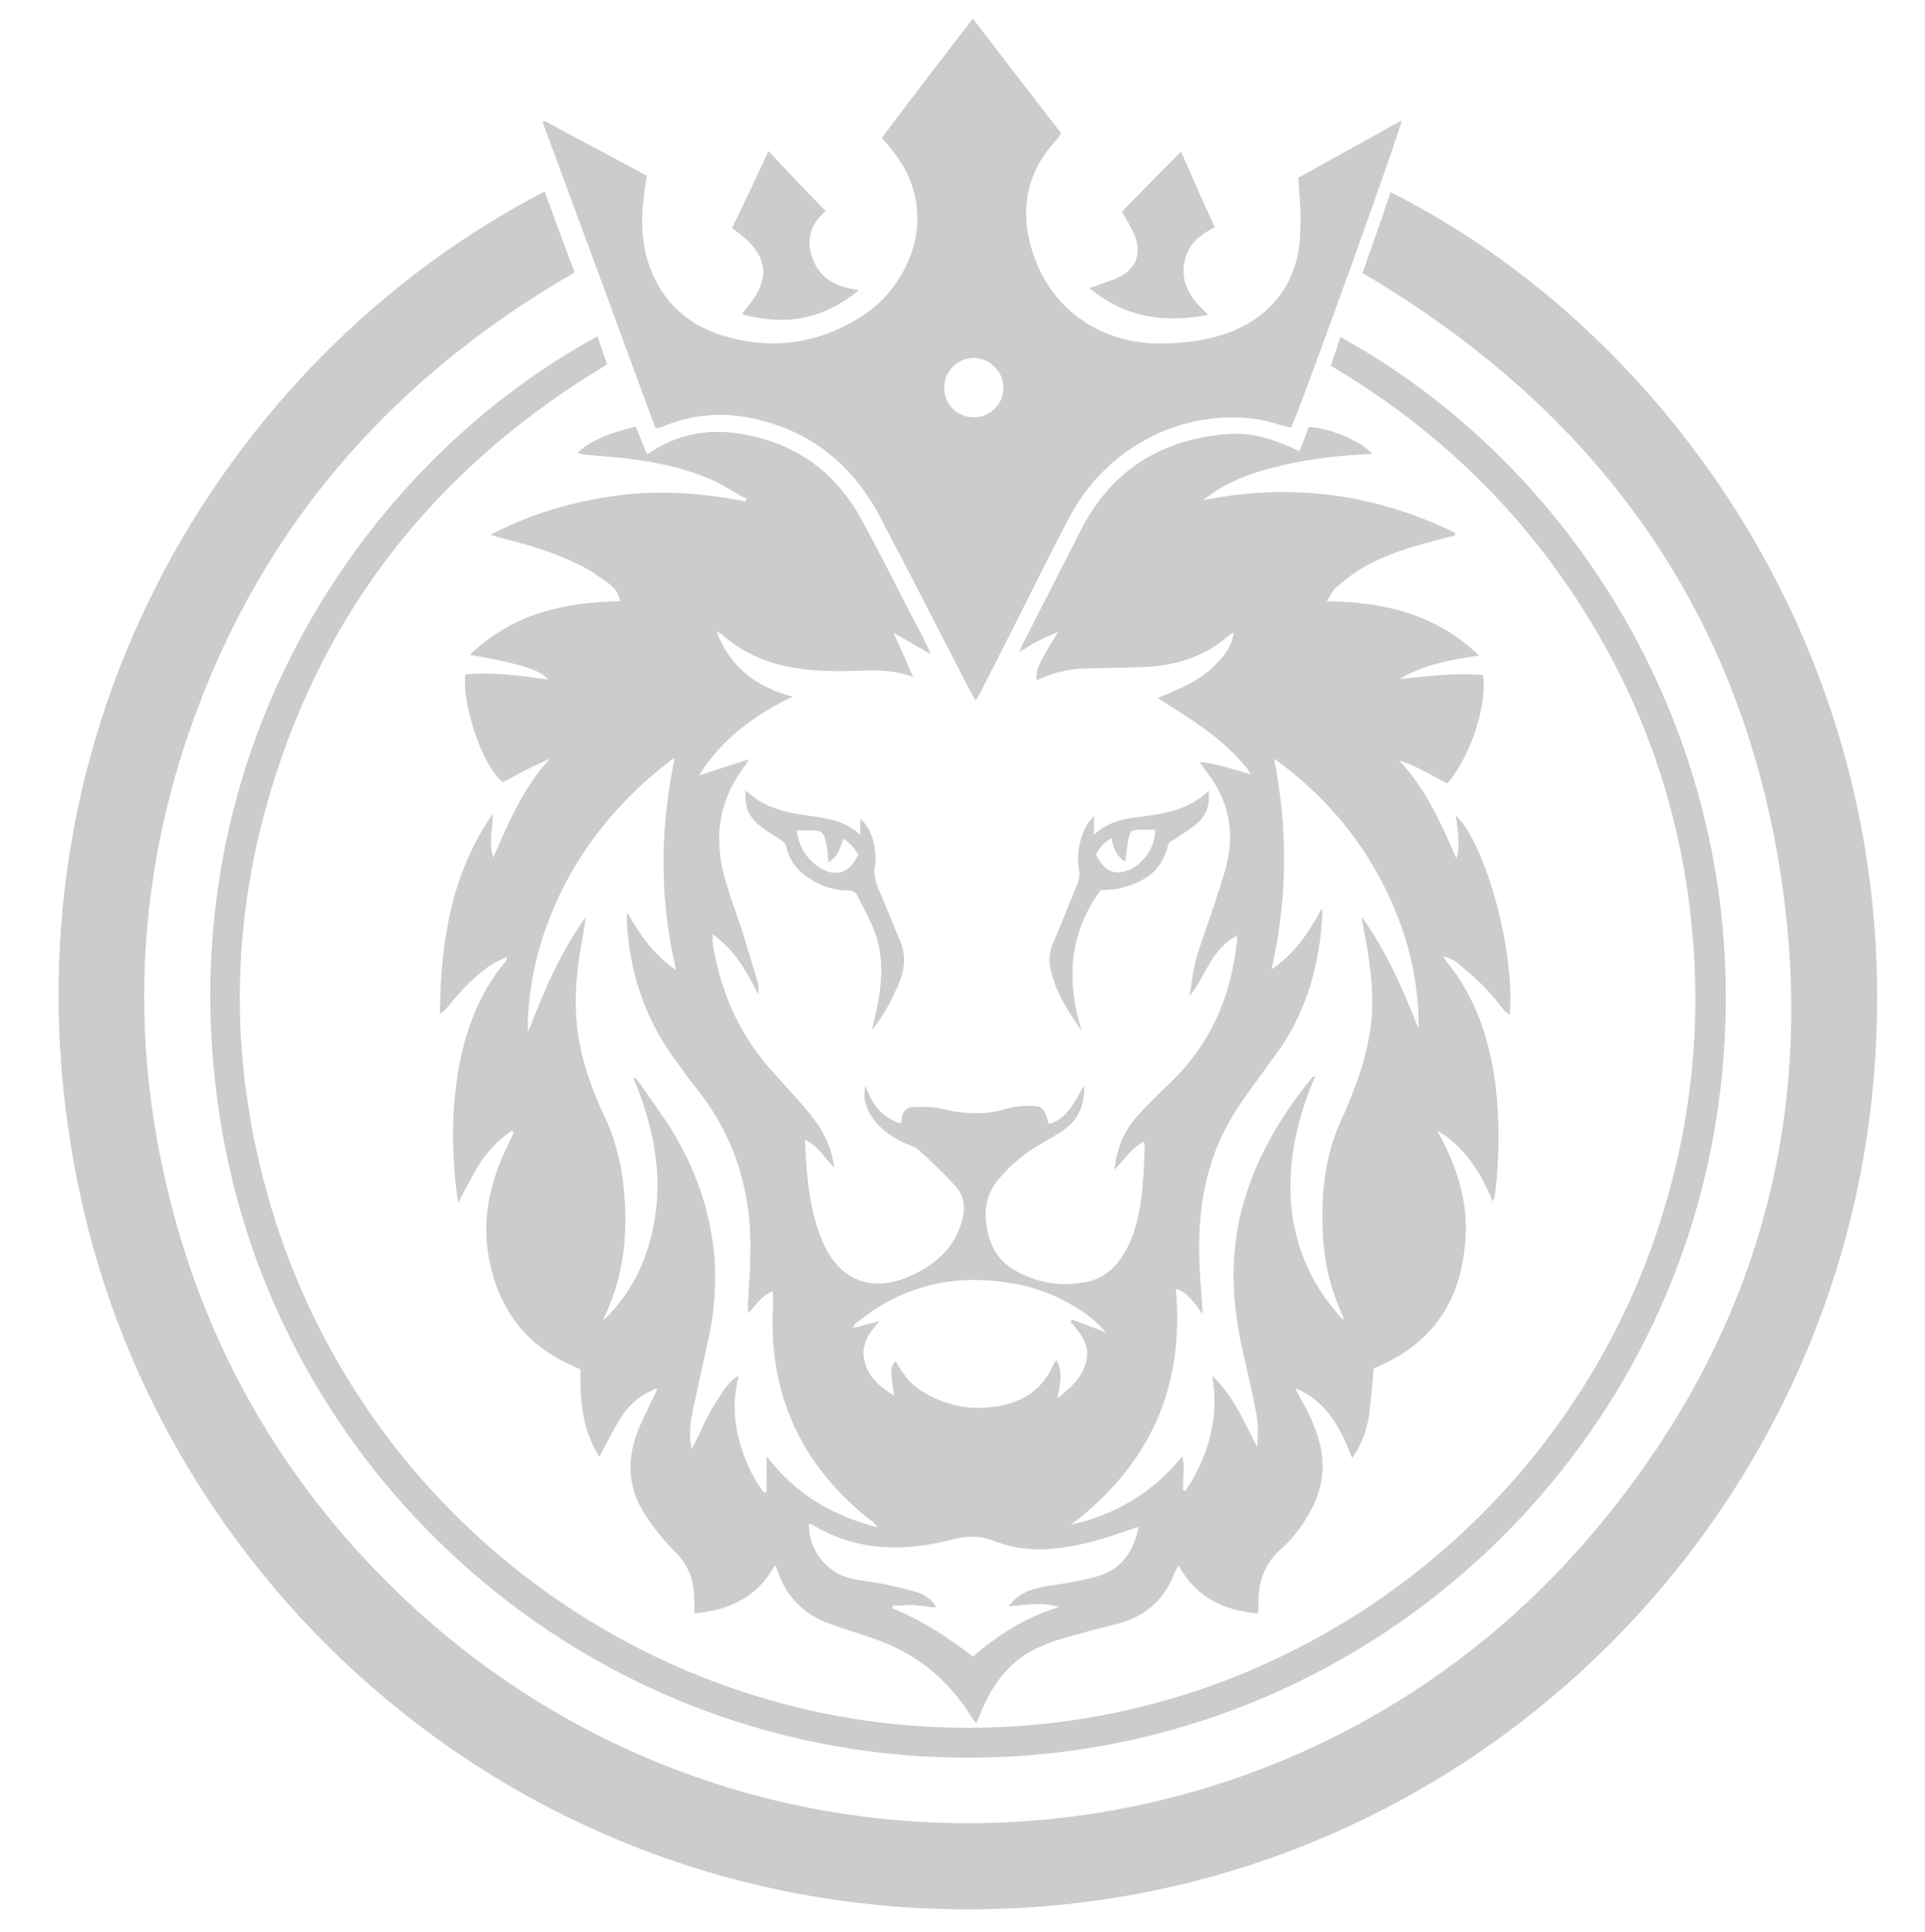
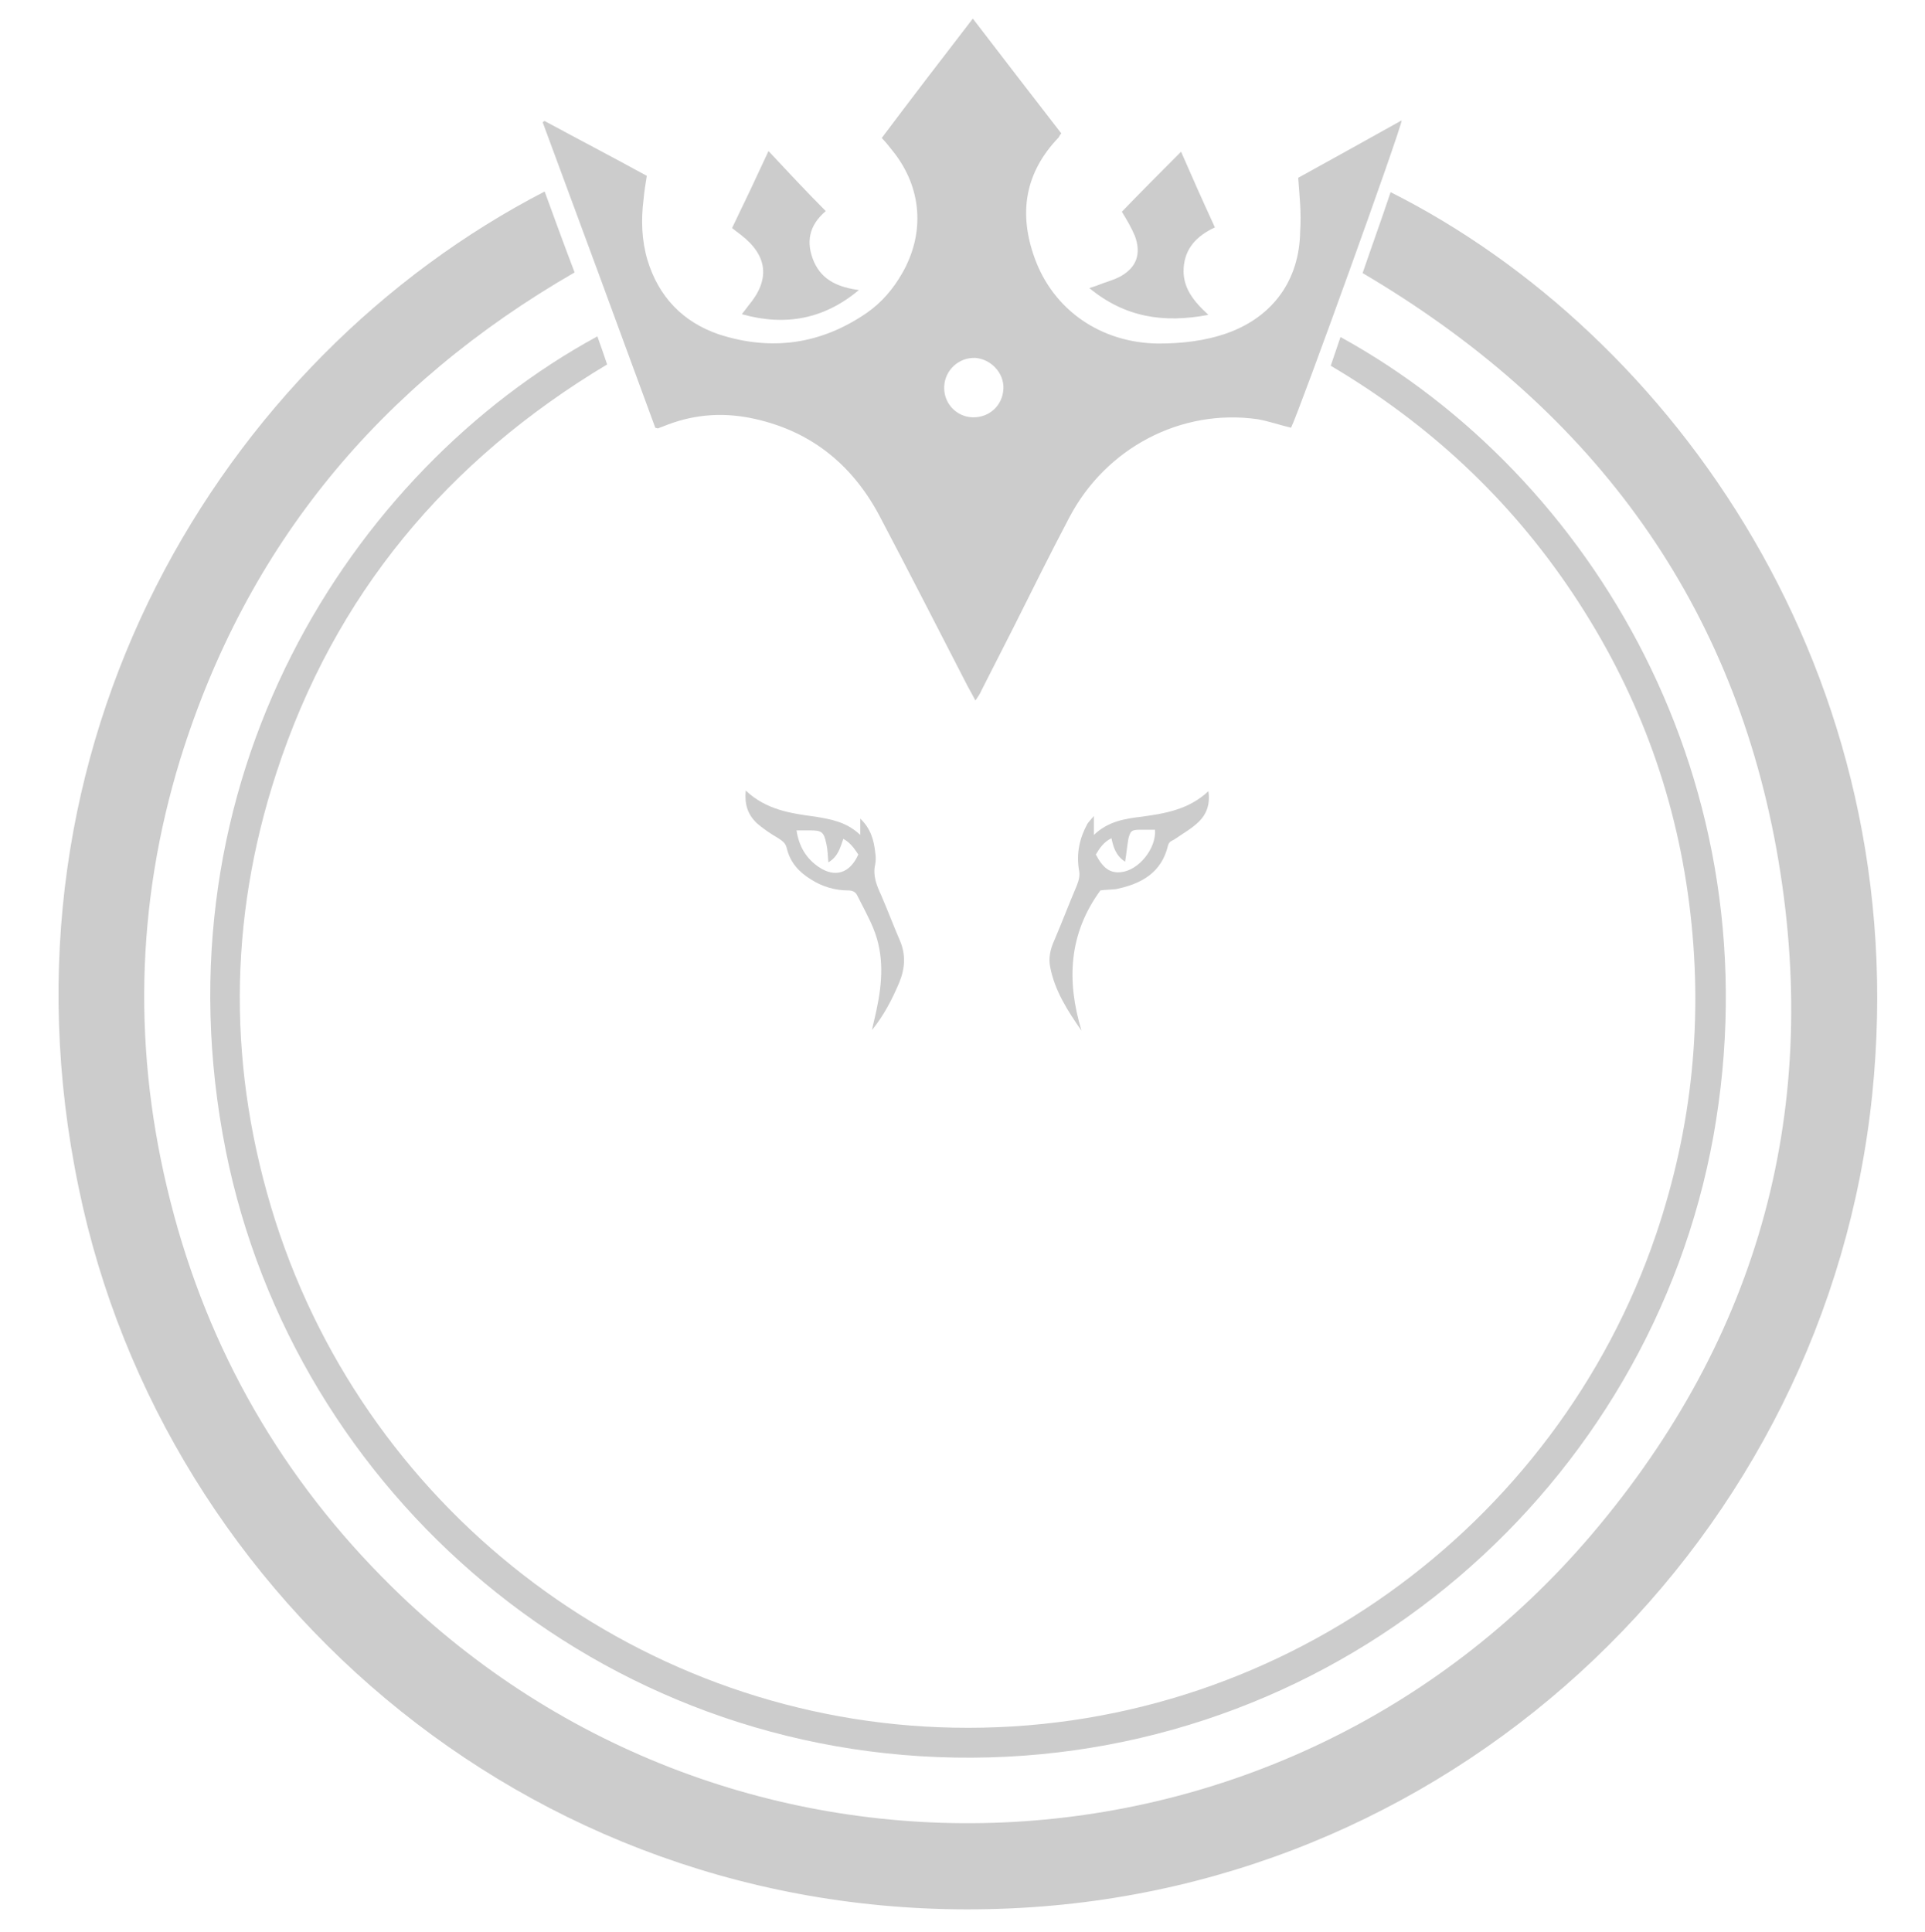
<svg xmlns="http://www.w3.org/2000/svg" width="291" height="292" viewBox="0 0 291 292" fill="none">
  <g opacity="0.2">
-     <path d="M218.183 144.561C218.478 145.054 218.577 145.251 218.675 145.35C223.102 150.775 225.167 157.089 226.053 163.895C226.741 169.321 226.643 174.845 226.053 180.27C225.954 180.763 225.856 181.158 225.659 181.651C223.889 177.311 221.528 173.464 217.298 170.899C217.593 171.589 217.986 172.181 218.282 172.872C220.544 177.409 221.921 182.243 221.528 187.372C220.938 196.448 216.708 202.958 208.248 206.608C208.051 206.707 207.854 206.805 207.658 206.904C207.461 209.271 207.264 211.54 206.969 213.809C206.674 216.078 205.887 218.248 204.411 220.418C202.641 215.881 200.575 211.836 195.853 209.863C196.05 210.258 196.247 210.751 196.444 211.146C197.919 213.612 199.1 216.176 199.69 219.037C200.28 222.194 199.788 225.153 198.313 228.014C197.132 230.283 195.657 232.354 193.689 234.13C191.033 236.399 190.148 239.358 190.246 242.712C190.246 243.008 190.246 243.304 190.246 243.6C190.246 243.6 190.148 243.698 190.05 243.895C185.033 243.402 180.803 241.528 178.147 236.596C177.852 237.188 177.655 237.582 177.458 237.977C176.081 241.528 173.523 243.994 169.884 245.178C167.72 245.868 165.457 246.263 163.293 246.953C161.424 247.447 159.457 247.94 157.686 248.729C153.456 250.406 150.603 253.661 148.734 257.804C148.341 258.692 148.046 259.481 147.554 260.468C147.161 259.974 146.865 259.58 146.57 259.087C143.029 253.563 138.111 249.715 131.913 247.644C129.946 246.953 127.979 246.362 126.011 245.671C121.781 244.29 118.83 241.528 117.453 237.188C117.453 236.99 117.355 236.892 117.158 236.596C114.502 241.429 110.272 243.402 104.96 243.895C104.96 243.205 104.96 242.613 104.96 241.923C104.96 238.963 104.075 236.497 101.911 234.426C100.238 232.749 98.763 230.874 97.484 228.902C95.123 225.252 94.73 221.306 96.107 217.163C96.795 215.19 97.779 213.316 98.664 211.442C98.861 210.948 99.255 210.455 99.353 209.863C97.091 210.652 95.32 212.132 94.041 214.006C92.762 215.979 91.779 218.051 90.598 220.221C88.04 216.176 87.647 211.639 87.745 207.003C87.254 206.805 86.86 206.608 86.467 206.411C79.286 203.254 75.252 197.631 73.875 190.036C72.793 184.019 74.171 178.396 76.826 172.97C77.122 172.379 77.417 171.787 77.613 171.293C77.613 171.293 77.613 171.195 77.417 170.899C75.449 172.181 73.875 173.858 72.597 175.732C71.416 177.607 70.432 179.678 69.252 181.848C69.055 180.369 68.859 179.086 68.76 177.705C68.17 170.899 68.465 164.092 70.236 157.483C71.514 153.044 73.383 148.901 76.433 145.35C76.531 145.251 76.63 145.054 76.63 144.66C75.941 144.955 75.252 145.251 74.564 145.646C71.908 147.323 69.842 149.592 67.875 151.959C67.481 152.452 67.088 152.946 66.498 153.242C66.596 142.489 68.17 132.132 74.466 123.056C74.564 125.128 73.777 127.2 74.564 129.666C76.925 124.142 79.187 119.012 83.122 114.672C81.942 115.264 80.761 115.757 79.581 116.349C78.4 116.941 77.22 117.631 76.04 118.223C73.088 116.151 69.842 106.78 70.334 101.947C74.564 101.552 78.695 102.144 82.925 102.736C82.04 101.749 80.564 101.059 77.417 100.27C75.449 99.776 73.383 99.382 71.023 98.987C77.515 92.773 85.286 90.997 93.746 90.898C93.549 89.616 92.861 88.827 92.074 88.235C90.598 87.15 89.024 86.065 87.352 85.276C83.811 83.5 79.974 82.415 76.236 81.429C75.646 81.33 75.154 81.133 74.171 80.837C80.368 77.582 86.663 75.806 93.254 74.918C99.746 74.03 106.239 74.524 112.731 75.806C112.731 75.707 112.83 75.51 112.83 75.411C111.354 74.622 109.977 73.734 108.501 72.945C104.567 71.071 100.435 70.085 96.205 69.493C93.648 69.098 90.992 68.999 88.434 68.704C88.139 68.704 87.745 68.605 87.352 68.408C89.811 66.139 92.861 65.35 96.107 64.462C96.697 65.843 97.189 67.224 97.779 68.605C98.074 68.506 98.369 68.408 98.566 68.21C103.583 64.955 108.993 64.659 114.6 66.139C121.584 67.915 126.7 72.156 130.143 78.371C132.897 83.402 135.455 88.531 138.111 93.661C138.799 94.943 139.488 96.225 140.078 97.508C140.275 97.804 140.373 98.198 140.668 98.889C138.701 97.705 137.028 96.817 135.061 95.633C136.143 98.001 137.028 99.974 138.012 102.341C134.176 100.862 130.536 101.453 126.995 101.453C124.044 101.453 121.093 101.256 118.142 100.566C114.895 99.776 111.944 98.297 109.387 96.127C109.092 95.831 108.698 95.633 108.305 95.436C110.272 100.664 114.108 103.821 119.814 105.301C113.912 108.161 108.993 111.811 105.649 117.236C108.01 116.447 110.469 115.658 113.223 114.77C112.83 115.362 112.731 115.658 112.535 115.855C108.796 120.788 107.911 126.213 109.387 132.033C110.174 135.19 111.452 138.346 112.436 141.503C113.125 143.772 113.813 146.041 114.502 148.309C114.699 148.901 114.699 149.592 114.6 150.282C112.928 146.928 111.157 143.673 107.714 141.207C107.714 141.996 107.714 142.588 107.813 143.081C109.092 150.48 112.043 156.891 117.158 162.415C118.929 164.388 120.798 166.361 122.47 168.433C124.339 170.702 125.716 173.266 126.109 176.522C124.634 175.042 123.749 173.266 121.683 172.28C121.781 174.351 121.88 176.226 122.076 178.001C122.371 181.158 122.962 184.216 124.142 187.175C126.601 193.587 131.913 195.659 138.012 192.699C141.553 191.022 144.308 188.556 145.39 184.61C145.98 182.638 145.783 180.862 144.505 179.382C142.734 177.409 140.767 175.535 138.799 173.76C138.406 173.464 137.914 173.266 137.422 173.069C135.455 172.28 133.684 171.195 132.307 169.518C131.028 167.94 130.339 166.164 130.831 164.092C131.717 166.756 133.192 168.926 136.143 169.814C136.242 169.419 136.34 169.123 136.34 168.827C136.537 167.94 137.127 167.348 138.012 167.348C139.389 167.348 140.865 167.249 142.144 167.545C145.587 168.433 148.931 168.63 152.374 167.545C153.358 167.249 154.538 167.15 155.62 167.15C157.489 167.15 157.883 167.545 158.375 169.321C158.375 169.518 158.473 169.616 158.571 169.912C161.522 169.025 162.506 166.361 163.883 164.092C163.982 166.756 163.195 169.123 160.932 170.702C159.752 171.589 158.375 172.28 157.096 173.069C154.735 174.45 152.768 176.127 150.997 178.199C148.833 180.763 148.636 183.624 149.423 186.682C150.013 189.049 151.39 190.924 153.555 192.107C156.702 193.883 160.145 194.475 163.687 193.883C166.638 193.488 168.703 191.713 170.179 189.049C171.556 186.583 172.146 183.821 172.54 181.059C172.835 178.593 172.933 176.226 173.032 173.76C173.032 173.464 173.032 173.069 172.933 172.576C170.868 173.562 169.982 175.436 168.408 176.818C168.605 175.93 168.703 174.943 168.999 174.055C169.589 171.787 170.769 169.912 172.343 168.235C173.72 166.756 175.196 165.276 176.671 163.895C182.967 157.976 186.115 150.677 187 142.193C187 141.996 187 141.898 187 141.404C185.033 142.489 183.852 143.969 182.869 145.646C181.885 147.224 181.098 149 179.819 150.578C180.114 148.704 180.311 146.83 180.803 145.054C181.59 142.292 182.672 139.53 183.557 136.768C184.246 134.598 185.033 132.428 185.525 130.258C186.607 125.424 185.623 120.985 182.672 117.039C182.278 116.447 181.885 115.954 181.295 115.165C184.147 115.461 186.508 116.349 189.066 117.039C188.771 116.546 188.476 116.053 188.082 115.658C186.115 113.291 183.754 111.318 181.196 109.542C179.229 108.161 177.262 106.978 174.999 105.498C175.688 105.202 176.179 105.005 176.671 104.807C179.327 103.722 181.885 102.44 183.852 100.368C185.131 99.086 186.213 97.705 186.508 95.633C186.115 95.831 185.918 95.929 185.82 96.028C181.885 99.481 177.262 100.763 172.146 100.862C169.392 100.96 166.539 100.96 163.785 101.059C161.326 101.158 158.965 101.749 156.702 102.834C156.604 101.158 156.997 100.27 159.949 95.535C158.768 96.028 157.784 96.423 156.899 96.916C156.014 97.31 155.227 97.902 154.046 98.593C154.44 97.705 154.637 97.212 154.932 96.719C157.784 91.096 160.637 85.572 163.49 79.949C168.015 71.17 175.393 66.533 185.131 65.646C188.181 65.35 191.132 65.942 193.984 67.125C194.771 67.421 195.558 67.816 196.444 68.21C196.935 66.928 197.427 65.744 197.821 64.561C200.673 64.561 205.69 66.632 207.461 68.605C202.838 68.802 198.411 69.296 194.083 70.282C189.754 71.268 185.525 72.649 181.885 75.609C195.165 72.945 207.854 74.622 219.954 80.541C219.954 80.639 219.954 80.837 219.954 80.936C218.577 81.33 217.199 81.626 215.822 82.021C212.478 82.908 209.232 83.993 206.28 85.67C204.707 86.558 203.329 87.643 201.952 88.827C201.46 89.222 201.165 90.011 200.575 90.898C209.33 90.997 217.101 92.871 223.593 99.086C219.167 99.776 215.134 100.467 211.592 102.637C215.822 102.243 219.954 101.651 224.184 102.045C224.872 106.583 222.216 114.573 218.773 118.42C216.413 117.236 214.15 115.757 211.494 114.968C215.429 119.111 217.79 124.24 220.151 129.764C220.642 128.383 220.446 127.298 220.446 126.312C220.347 125.325 220.249 124.438 220.052 123.254C224.676 127.594 229.102 144.166 228.217 153.439C227.823 153.143 227.528 152.946 227.332 152.65C225.561 150.381 223.692 148.309 221.429 146.534C220.642 145.745 219.757 144.955 218.183 144.561ZM178.835 225.252C178.934 225.252 179.131 225.35 179.229 225.35C182.672 220.122 184.344 214.401 183.262 207.989C186.508 211.047 188.082 214.993 190.05 218.741C190.148 217.064 190.246 215.486 189.951 213.908C189.263 210.061 188.279 206.312 187.492 202.465C186.213 195.954 186.016 189.444 187.689 182.933C189.656 175.338 193.492 168.827 198.411 162.81C198.411 162.711 198.608 162.711 198.804 162.711C196.148 168.926 194.673 175.239 195.165 181.947C195.755 188.753 198.411 194.573 203.034 199.506C203.133 199.21 203.034 199.012 202.936 198.815C201.165 194.968 200.182 190.924 199.985 186.682C199.69 180.665 200.182 174.746 202.838 169.123C203.526 167.644 204.116 166.164 204.707 164.586C205.887 161.626 206.674 158.667 207.166 155.51C207.854 150.677 207.166 145.843 206.28 141.108C206.084 140.221 205.985 139.333 205.789 138.544C209.625 143.772 212.084 149.592 214.445 155.51C214.544 147.027 212.183 139.135 208.051 131.737C204.215 124.931 199.001 119.308 192.607 114.672C194.673 125.227 194.673 135.782 192.214 146.534C195.853 144.068 197.919 140.812 199.788 137.36C199.886 137.754 199.985 138.05 199.886 138.346C199.493 145.646 197.624 152.551 193.394 158.667C191.82 160.837 190.246 163.007 188.672 165.178C186.803 167.742 185.131 170.504 183.951 173.464C181.491 179.58 181 185.893 181.393 192.305C181.491 194.277 181.688 196.349 181.787 198.618C181.098 197.73 180.606 196.941 180.016 196.349C179.426 195.757 178.835 195.067 177.753 194.869C179.131 209.765 173.72 221.503 161.916 230.48C168.703 228.902 174.31 225.646 178.737 220.122C178.934 220.911 178.934 221.701 178.934 222.49C178.835 223.476 178.835 224.364 178.835 225.252ZM102.206 146.632C99.648 135.782 99.746 125.325 102.009 114.573C101.517 114.869 101.32 114.968 101.124 115.165C94.73 120.097 89.418 126.114 85.581 133.315C82.138 139.925 80.073 146.83 79.778 154.327C79.778 154.82 79.778 155.313 79.876 155.905C82.237 149.789 84.696 143.969 88.532 138.642C88.336 140.516 87.942 142.292 87.647 144.166C86.959 148.605 86.762 152.946 87.549 157.385C88.237 161.133 89.516 164.684 91.09 168.137C92.959 171.885 93.943 175.831 94.336 179.974C94.926 186.386 94.336 192.601 91.582 198.618C91.385 198.914 91.287 199.308 91.188 199.604C94.73 196.25 96.992 192.206 98.271 187.57C100.238 180.369 99.451 173.365 97.091 166.46C96.697 165.178 96.107 163.994 95.713 162.81C96.107 163.007 96.402 163.303 96.599 163.599C98.271 166.065 100.14 168.531 101.714 171.096C107.518 180.763 109.485 191.121 107.124 202.268C106.337 205.819 105.55 209.37 104.763 213.02C104.37 214.993 104.075 216.966 104.567 219.037C105.255 217.755 105.845 216.472 106.436 215.19C107.124 213.809 107.813 212.527 108.698 211.244C109.485 210.061 110.174 208.778 111.649 207.989C110.862 211.244 110.862 214.302 111.649 217.36C112.436 220.418 113.617 223.18 115.486 225.646C115.584 225.646 115.781 225.548 115.879 225.548C115.879 223.871 115.879 222.194 115.879 220.122C120.306 225.942 126.011 229.198 132.7 230.874C132.307 230.381 131.815 229.888 131.323 229.592C125.913 225.252 121.584 219.925 119.125 213.316C117.158 208.186 116.568 202.86 116.863 197.335C116.863 196.645 116.863 196.053 116.863 195.165C115.092 195.856 114.207 197.335 113.125 198.519C113.026 197.73 113.026 197.04 113.125 196.25C113.223 194.08 113.42 191.91 113.42 189.839C113.715 180.369 111.157 171.787 105.157 164.388C104.075 163.007 103.091 161.626 102.009 160.147C97.386 153.833 95.123 146.731 94.73 139.037C94.73 138.642 94.73 138.346 94.828 137.952C96.599 141.01 98.566 144.166 102.206 146.632ZM135.159 210.948C134.569 206.904 134.569 206.904 135.356 205.72C137.028 208.482 137.815 209.37 139.783 210.554C142.832 212.329 146.177 213.119 149.62 212.724C154.046 212.329 157.588 210.356 159.358 206.016C159.457 205.918 159.555 205.819 159.752 205.622C160.735 207.496 160.244 209.271 159.85 211.343C161.916 209.765 163.588 208.186 164.178 205.918C164.867 203.353 163.391 201.577 161.818 199.802C161.916 199.703 162.014 199.604 162.113 199.506C163.687 200.098 165.359 200.689 167.228 201.479C165.556 199.506 163.785 198.223 161.818 197.138C158.375 195.165 154.735 194.08 150.8 193.686C142.832 192.798 135.75 194.869 129.552 199.9C129.257 200.098 129.159 200.393 128.864 200.689C129.651 200.689 130.339 200.393 131.028 200.196C131.717 199.999 132.405 199.9 132.995 199.703C131.225 201.577 130.044 203.451 130.733 205.918C131.323 208.186 132.995 209.666 135.159 210.948ZM122.273 230.381C122.273 234.228 124.732 237.582 128.47 238.569C129.946 238.963 131.52 239.062 133.094 239.358C135.061 239.752 136.93 240.147 138.799 240.739C139.881 241.133 140.963 241.824 141.553 243.008C140.373 242.909 139.193 242.712 138.111 242.613C137.028 242.613 136.045 242.712 134.963 242.712C134.963 242.81 134.963 243.008 134.864 243.106C139.291 244.882 143.226 247.447 147.062 250.406C150.899 247.151 154.932 244.487 160.145 242.909C157.391 242.12 155.03 242.613 152.472 242.81C153.751 241.133 155.227 240.443 156.899 240.048C158.375 239.654 159.949 239.555 161.522 239.259C163.391 238.865 165.359 238.569 167.031 237.878C170.081 236.596 171.458 233.932 172.146 230.776C169.49 231.664 167.129 232.551 164.67 233.143C159.85 234.327 155.03 234.82 150.308 232.946C148.046 232.058 146.078 232.157 143.816 232.749C136.438 234.623 129.257 234.524 122.47 230.283C122.568 230.381 122.47 230.381 122.273 230.381Z" fill="currentColor" />
    <path d="M205.985 41.281C207.363 37.236 208.838 33.192 210.215 29.049C252.809 50.454 289.599 101.947 283.009 165.572C276.123 232.058 221.233 285.523 152.669 288.483C81.942 291.639 24.789 242.12 11.903 179.579C-2.066 112.6 33.642 54.104 82.335 28.95C83.811 32.994 85.286 37.039 86.86 41.182C57.448 58.149 37.282 82.415 27.248 114.77C20.461 136.867 20.067 159.259 25.773 181.651C31.478 204.142 42.692 223.575 59.218 239.851C110.567 290.455 193.886 286.904 240.611 231.959C266.089 201.972 275.533 167.15 268.548 128.383C261.564 89.813 239.824 61.207 205.985 41.281Z" fill="currentColor" />
    <path d="M196.247 26.878C201.264 24.116 206.576 21.157 211.888 18.198C211.789 19.579 196.444 62.094 195.165 64.659C193.492 64.265 191.82 63.673 190.148 63.377C178.54 61.7 167.129 67.717 161.621 78.272C158.768 83.698 156.014 89.222 153.259 94.746C151.587 98.001 150.013 101.157 148.341 104.413C148.144 104.906 147.849 105.301 147.456 105.892C146.964 105.005 146.669 104.413 146.275 103.722C141.849 95.14 137.422 86.46 132.897 77.877C128.667 69.986 122.273 64.955 113.42 63.179C108.895 62.292 104.567 62.686 100.238 64.462C99.943 64.561 99.746 64.659 99.451 64.758C99.451 64.758 99.353 64.758 99.058 64.659C93.451 49.369 87.745 33.882 82.04 18.494C82.138 18.395 82.237 18.296 82.335 18.296C87.45 21.058 92.566 23.722 97.779 26.582C97.582 27.766 97.386 28.95 97.287 30.134C96.894 33.192 96.992 36.348 97.877 39.308C99.55 44.832 103.189 48.679 108.698 50.553C116.666 53.118 124.142 52.033 131.028 47.298C133.29 45.719 134.963 43.747 136.34 41.379C139.881 35.263 139.389 28.358 134.963 22.834C134.471 22.242 133.979 21.552 133.29 20.861C137.815 14.844 142.34 8.925 147.062 2.809C151.587 8.728 156.014 14.449 160.44 20.171C160.244 20.368 160.145 20.565 160.047 20.762C154.932 26.089 153.948 32.205 156.407 39.012C159.26 46.903 166.441 51.835 175.097 51.934C178.639 51.934 182.18 51.539 185.525 50.356C192.41 47.89 196.444 42.366 196.542 34.967C196.739 32.205 196.444 29.64 196.247 26.878ZM146.964 63.081C149.521 63.179 151.587 61.305 151.685 58.74C151.784 56.373 149.816 54.301 147.456 54.104C144.898 54.006 142.832 55.978 142.734 58.445C142.636 61.009 144.603 62.982 146.964 63.081Z" fill="currentColor" />
    <path d="M90.303 50.849C90.795 52.23 91.287 53.611 91.779 55.091C67.58 69.591 50.562 89.912 41.807 116.743C34.429 139.234 34.429 161.922 41.61 184.512C55.972 229.395 97.484 260.27 144.111 261.158C192.804 262.145 235.299 230.875 250.35 186.583C255.859 170.307 257.531 153.735 255.367 136.669C253.203 119.604 247.3 104.018 237.759 89.715C228.217 75.412 216.019 64.067 201.165 55.288C201.657 53.808 202.149 52.427 202.641 50.948C240.71 71.86 268.548 118.519 259.006 171.787C249.465 224.463 203.231 265.4 146.964 265.696C90.5 265.992 44.463 225.548 34.134 173.957C23.018 118.223 52.923 71.17 90.303 50.849Z" fill="currentColor" />
    <path d="M116.174 22.834C119.125 25.991 121.88 28.95 124.831 31.909C122.273 34.079 121.781 36.644 123.06 39.603C124.339 42.464 126.896 43.451 129.848 43.845C124.634 48.185 118.83 49.369 112.141 47.495C112.535 47.002 112.83 46.607 113.125 46.213C116.469 42.267 116.076 38.617 111.944 35.46C111.551 35.164 111.157 34.869 110.665 34.474C112.535 30.627 114.305 26.878 116.174 22.834Z" fill="currentColor" />
    <path d="M183.656 34.375C180.901 35.658 179.131 37.532 178.934 40.491C178.737 43.451 180.409 45.522 182.672 47.594C175.884 48.876 170.081 47.988 164.67 43.549C165.26 43.352 165.556 43.253 165.851 43.155C167.031 42.661 168.31 42.365 169.392 41.774C171.851 40.393 172.54 38.321 171.556 35.658C171.064 34.474 170.376 33.29 169.589 32.008C172.441 29.049 175.392 26.089 178.54 22.933C180.213 26.78 181.885 30.528 183.656 34.375Z" fill="currentColor" />
    <path d="M166.343 134.598C161.522 141.207 161.227 148.309 163.49 155.806C161.424 152.847 159.457 149.789 158.768 146.238C158.473 144.857 158.768 143.476 159.358 142.194C160.539 139.431 161.621 136.571 162.801 133.809C163.096 133.02 163.293 132.329 163.096 131.441C162.703 128.975 163.195 126.706 164.375 124.536C164.572 124.24 164.867 123.944 165.359 123.352C165.359 124.438 165.359 125.128 165.359 126.213C167.523 124.142 170.081 123.747 172.638 123.451C176.179 122.958 179.721 122.366 182.672 119.604C182.967 121.577 182.377 123.057 181.295 124.142C180.213 125.227 178.934 125.917 177.655 126.805C177.262 127.101 176.77 127.101 176.573 127.791C175.589 131.935 172.54 133.611 168.703 134.401C167.818 134.499 167.031 134.499 166.343 134.598ZM170.081 130.258C168.703 129.37 168.31 128.087 168.015 126.706C166.834 127.298 166.244 128.186 165.654 129.172C166.736 131.244 167.818 132.033 169.49 131.836C172.146 131.54 174.802 128.285 174.606 125.424C173.917 125.424 173.13 125.424 172.343 125.424C171.064 125.424 170.868 125.621 170.572 126.805C170.376 127.989 170.277 129.074 170.081 130.258Z" fill="currentColor" />
    <path d="M112.731 119.505C115.879 122.465 119.617 122.958 123.257 123.451C125.618 123.846 127.978 124.24 130.044 126.213C130.044 125.227 130.044 124.438 130.044 123.747C131.618 125.227 132.11 127.002 132.307 128.877C132.405 129.468 132.405 130.06 132.307 130.652C131.913 132.329 132.503 133.809 133.192 135.288C134.176 137.557 135.061 139.925 136.045 142.194C136.93 144.265 136.832 146.337 135.946 148.507C134.864 151.071 133.586 153.538 131.815 155.708C132.012 154.721 132.307 153.636 132.503 152.65C133.389 148.507 133.684 144.364 132.012 140.319C131.323 138.642 130.438 137.064 129.651 135.486C129.356 134.795 128.864 134.598 128.175 134.598C126.208 134.598 124.24 134.006 122.568 132.921C120.798 131.836 119.42 130.356 118.929 128.186C118.732 127.397 118.24 127.101 117.65 126.706C116.469 126.016 115.289 125.227 114.305 124.339C113.026 123.057 112.535 121.577 112.731 119.505ZM125.224 130.356C125.126 129.271 125.126 128.482 124.929 127.594C124.536 125.72 124.24 125.523 122.371 125.523C121.781 125.523 121.191 125.523 120.404 125.523C120.798 127.989 121.88 129.764 123.749 131.047C126.208 132.724 128.47 132.033 129.749 129.172C129.159 128.285 128.569 127.397 127.487 126.805C126.995 128.186 126.7 129.468 125.224 130.356Z" fill="currentColor" />
  </g>
</svg>